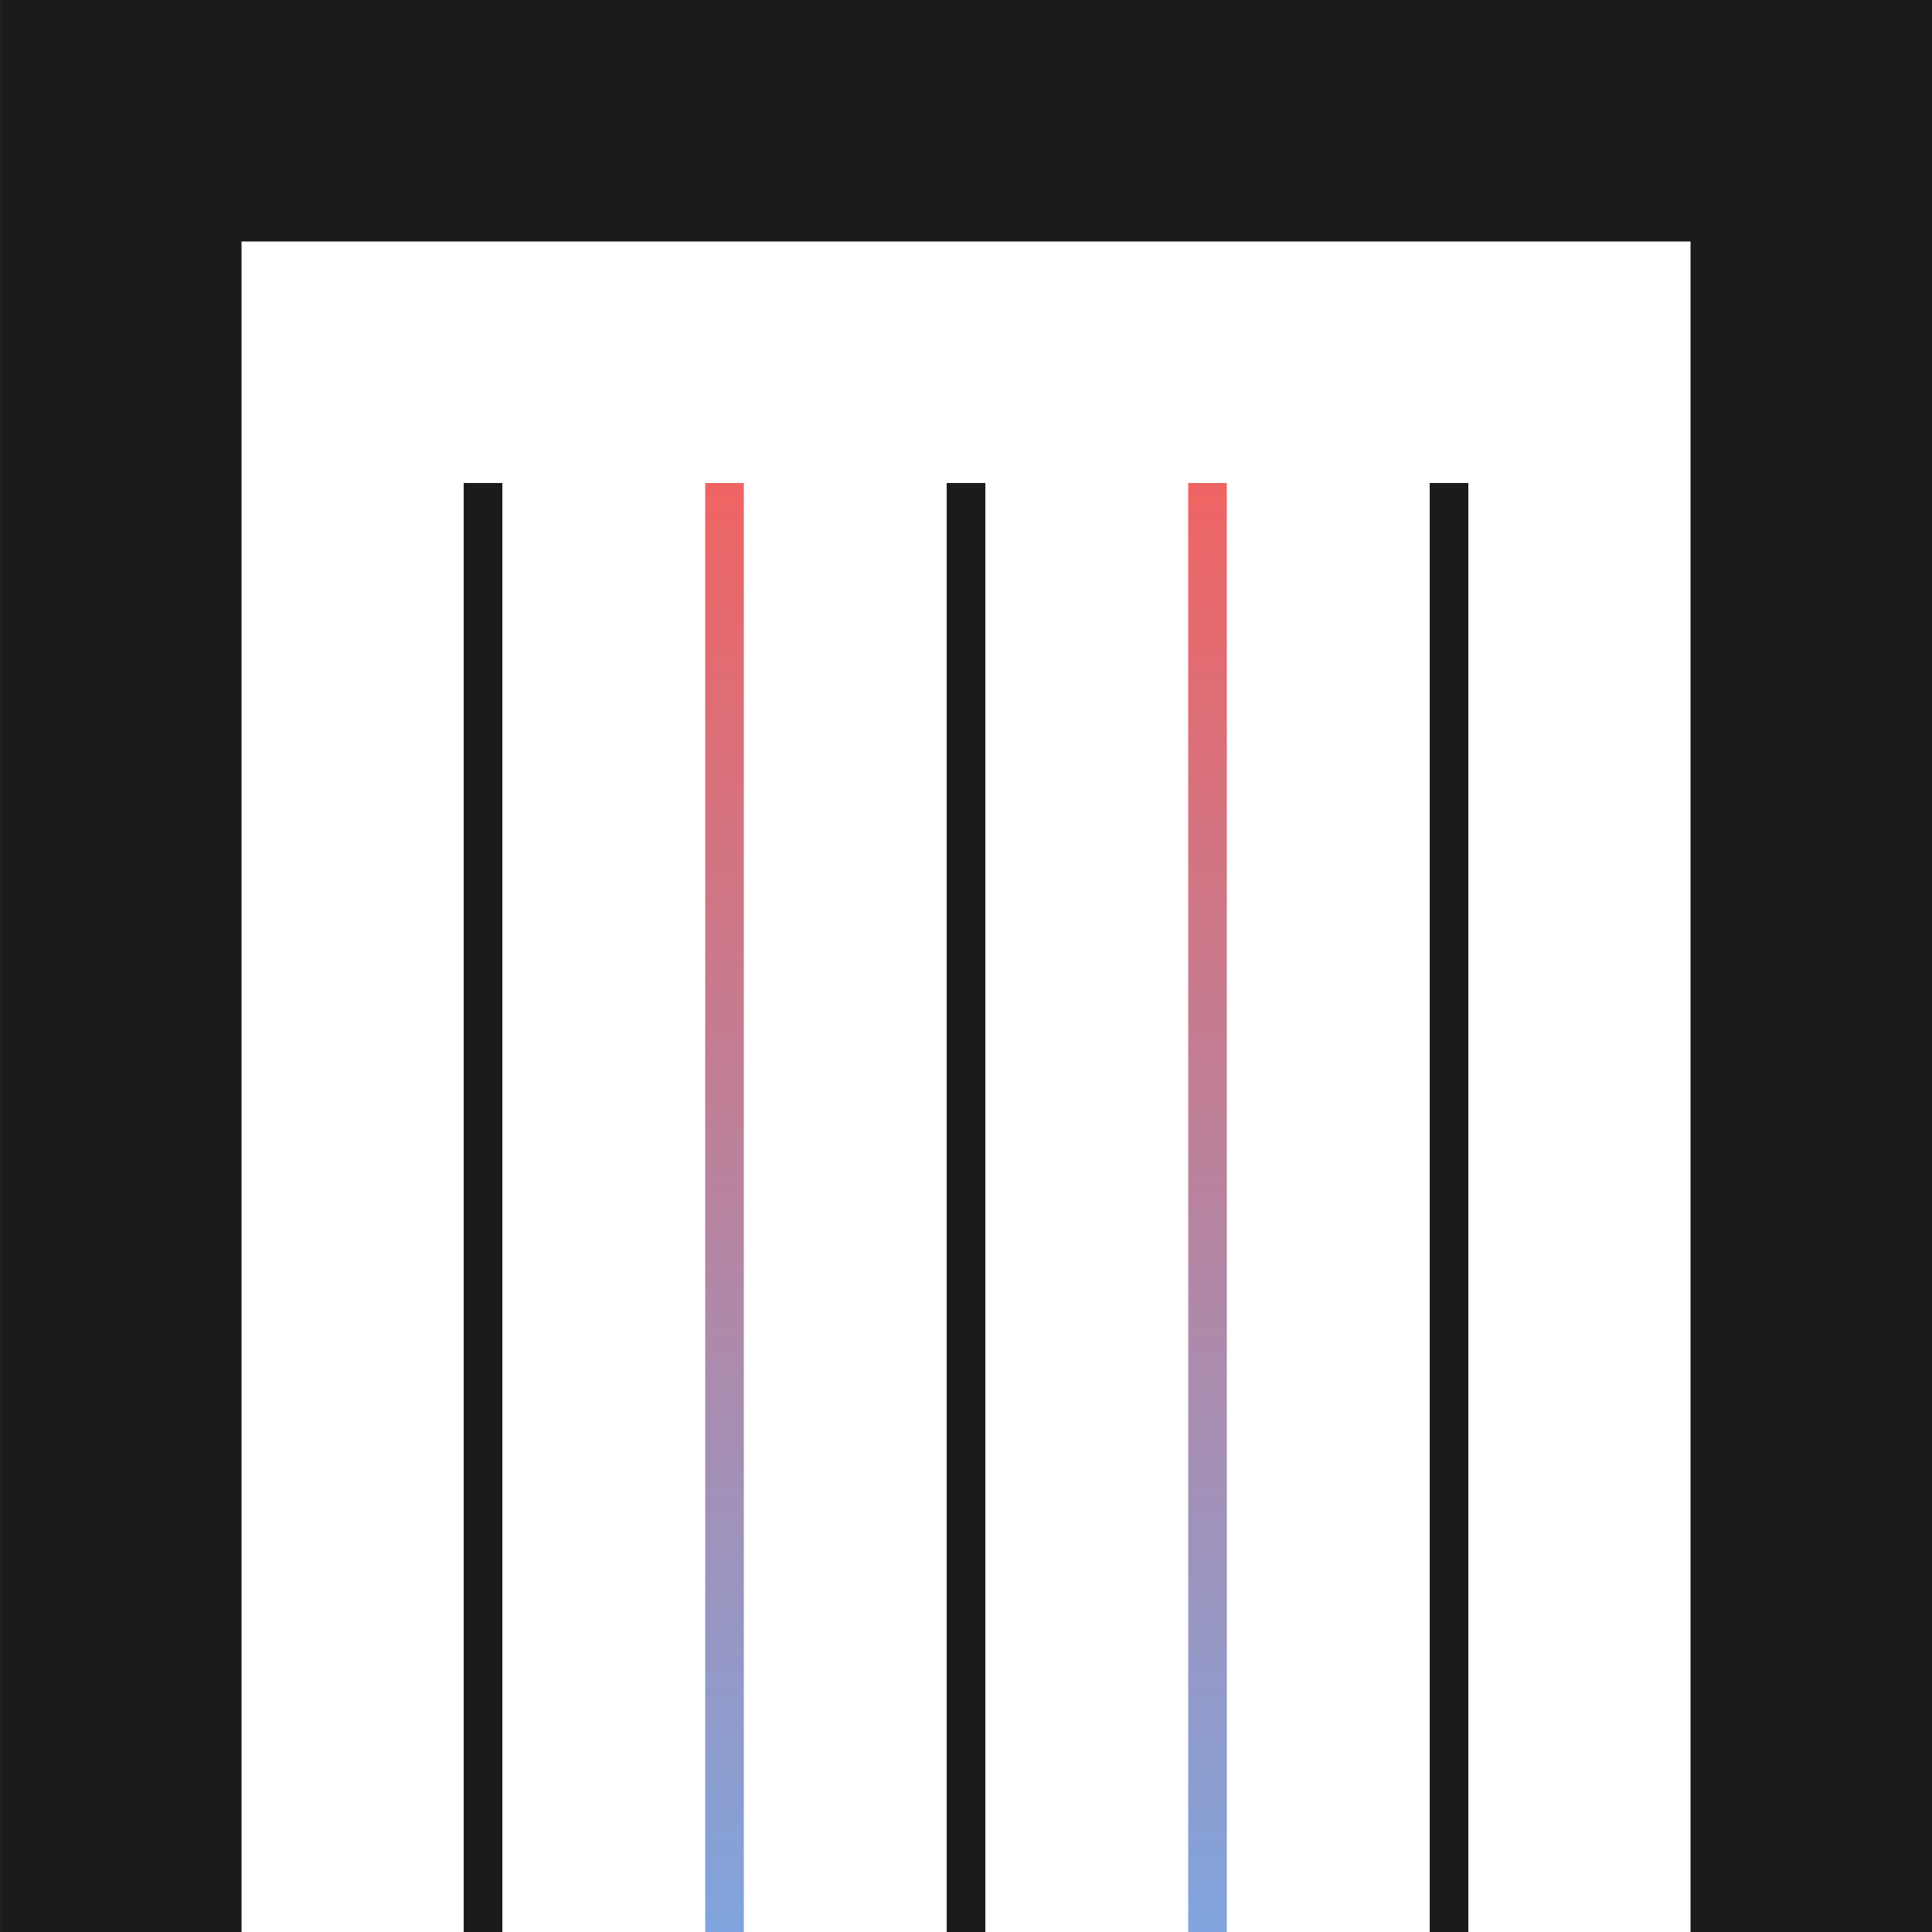
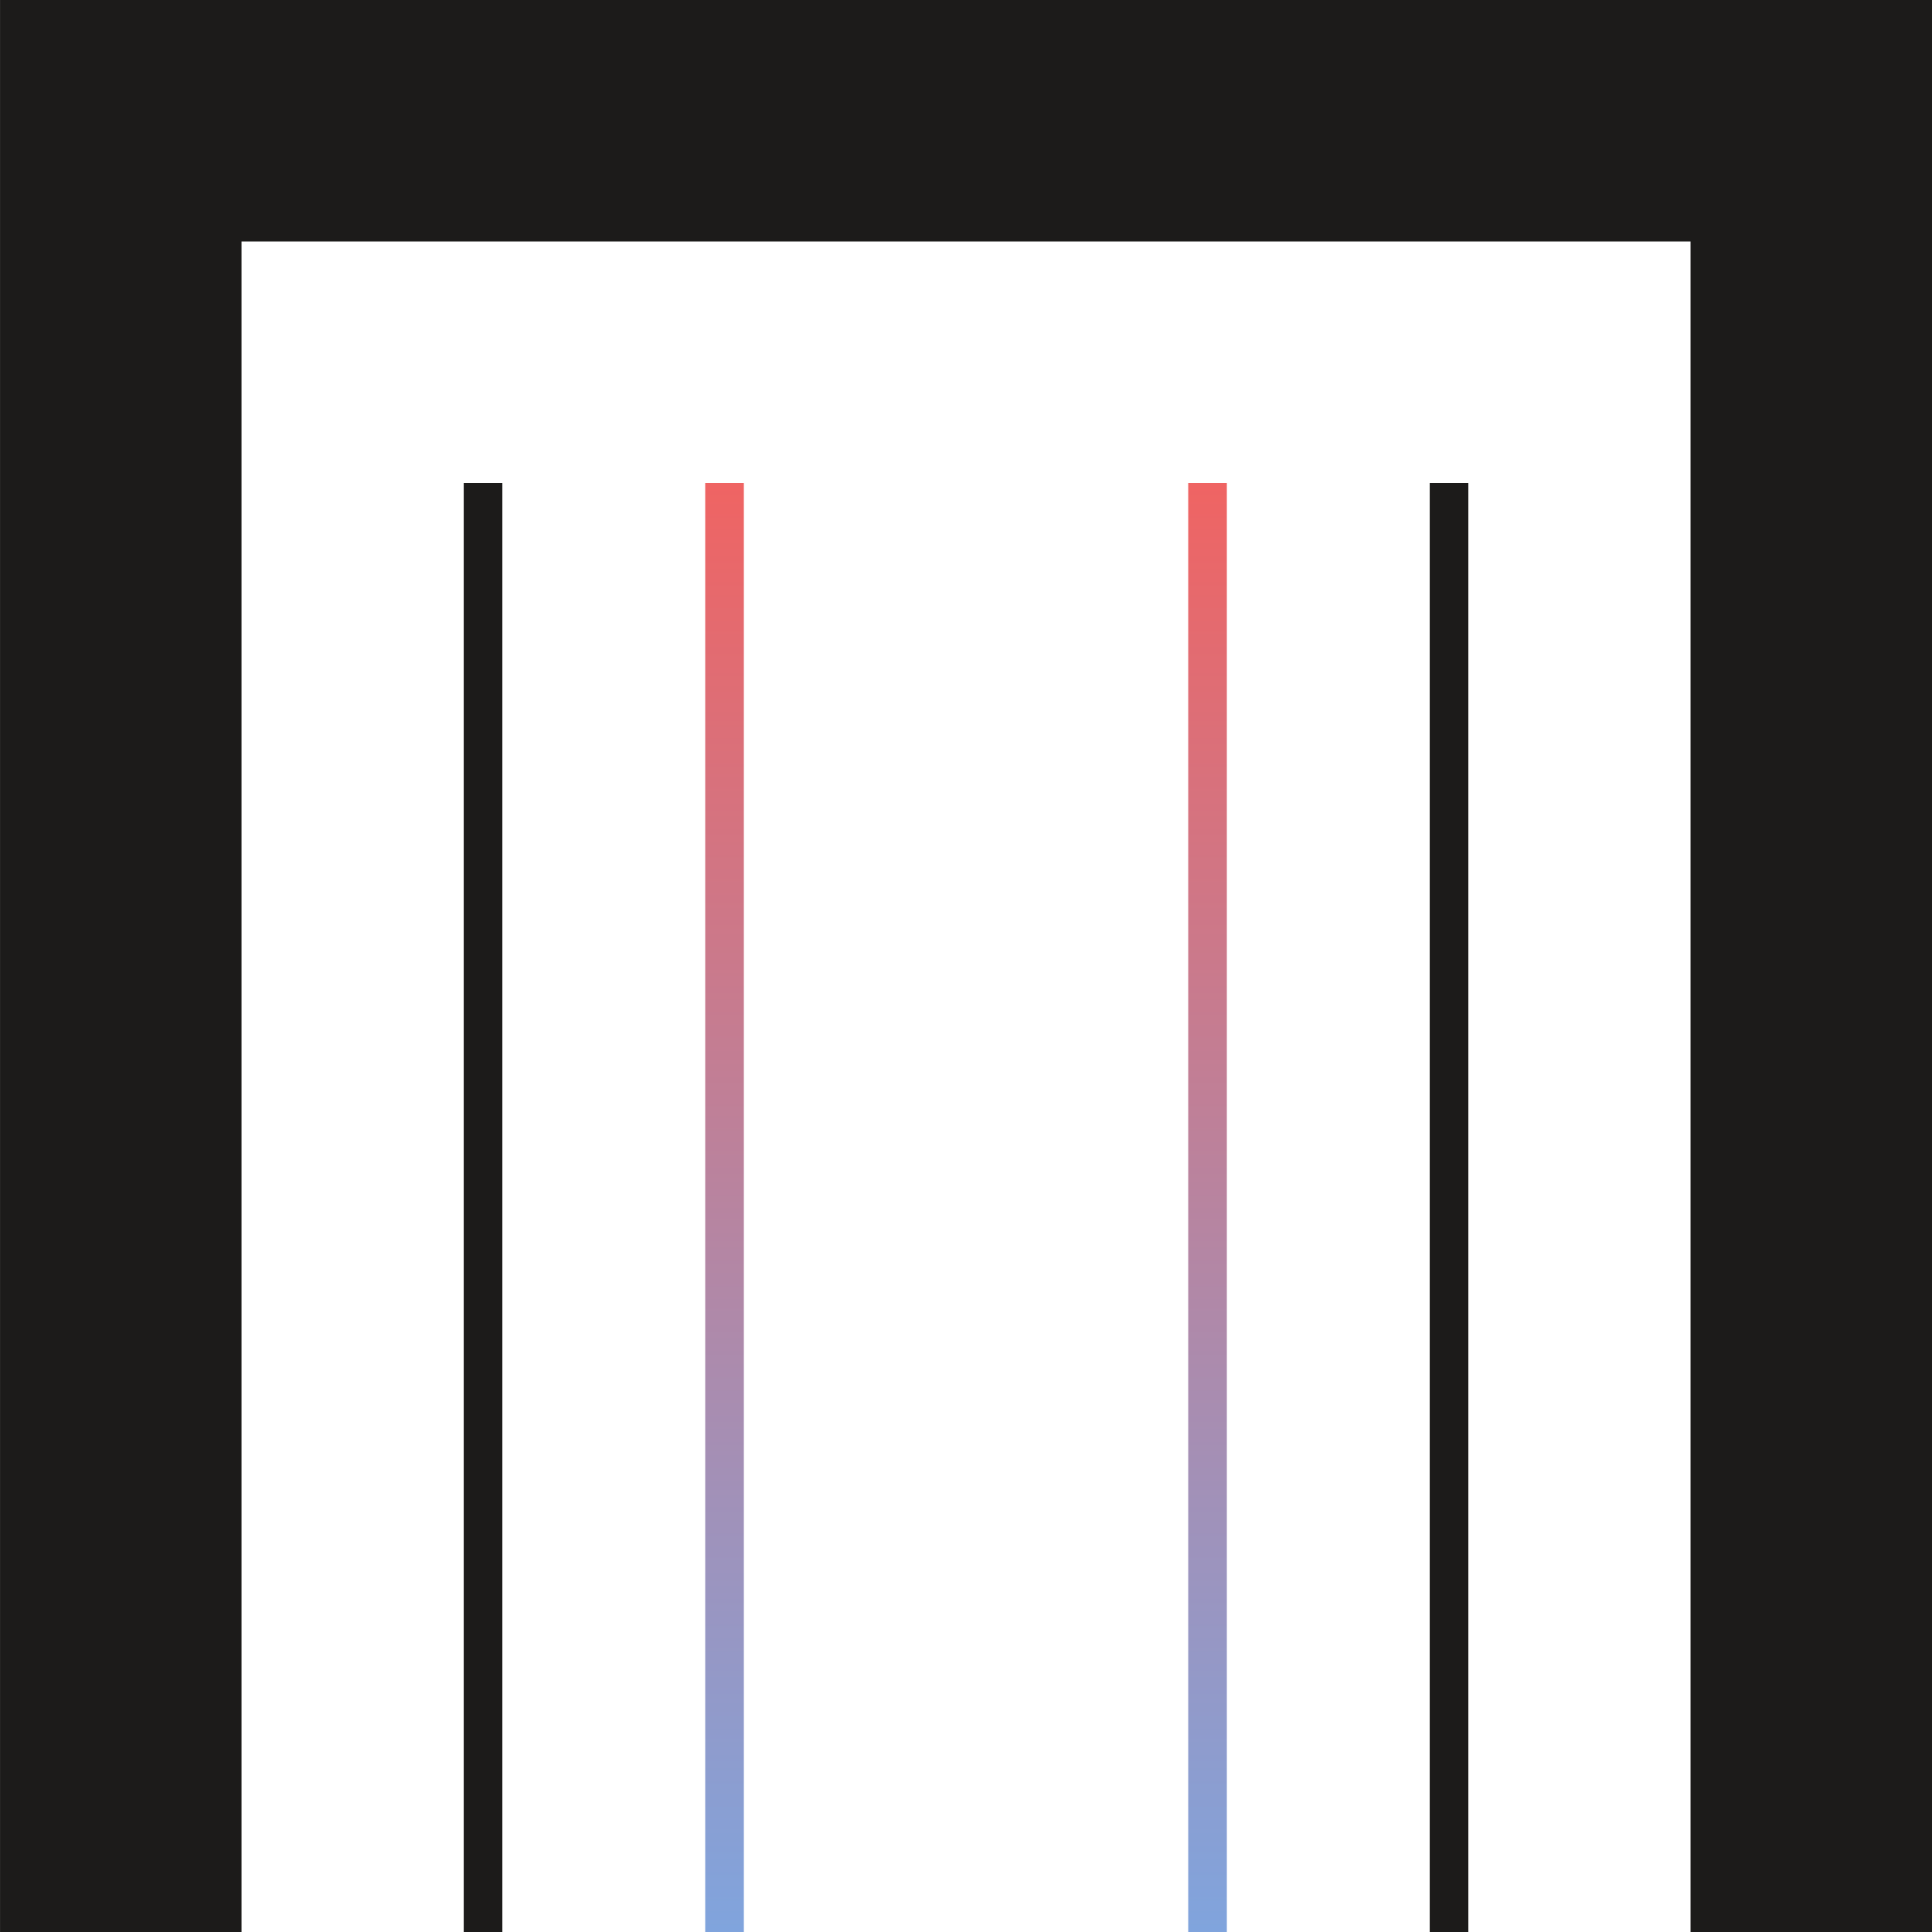
<svg xmlns="http://www.w3.org/2000/svg" width="60" height="60" viewBox="0 0 60 60">
  <defs>
    <linearGradient id="linear-gradient" x1="0.5" x2="0.5" y2="1" gradientUnits="objectBoundingBox">
      <stop offset="0" stop-color="#ef6463" />
      <stop offset="1" stop-color="#80a4dd" />
    </linearGradient>
  </defs>
  <g id="Grupo_672" data-name="Grupo 672" transform="translate(3987.936 -1410.229)">
    <g id="Grupo_672-2" data-name="Grupo 672" transform="translate(-3987.935 1410.229)">
-       <path id="Trazado_902" data-name="Trazado 902" d="M-3927.936,1410.229h-60v60h7.5v-52.5h45v52.5h7.5v-52.5h0Z" transform="translate(3987.936 -1410.229)" fill="#1c1b1a" />
+       <path id="Trazado_902" data-name="Trazado 902" d="M-3927.936,1410.229h-60v60h7.5v-52.5h45v52.5h7.5h0Z" transform="translate(3987.936 -1410.229)" fill="#1c1b1a" />
    </g>
    <g id="Grupo_673" data-name="Grupo 673" transform="translate(-3973.535 1425.229)">
      <rect id="Rectángulo_394" data-name="Rectángulo 394" width="1.2" height="45" transform="translate(0 0)" fill="#1c1b1a" />
    </g>
    <g id="Grupo_674" data-name="Grupo 674" transform="translate(-3966.035 1425.229)">
      <rect id="Rectángulo_395" data-name="Rectángulo 395" width="1.2" height="45" transform="translate(0 0)" fill="url(#linear-gradient)" />
    </g>
    <g id="Grupo_675" data-name="Grupo 675" transform="translate(-3958.535 1425.229)">
-       <rect id="Rectángulo_396" data-name="Rectángulo 396" width="1.2" height="45" transform="translate(0 0)" fill="#1c1b1a" />
-     </g>
+       </g>
    <g id="Grupo_676" data-name="Grupo 676" transform="translate(-3951.035 1425.229)">
      <rect id="Rectángulo_397" data-name="Rectángulo 397" width="1.2" height="45" transform="translate(0 0)" fill="url(#linear-gradient)" />
    </g>
    <g id="Grupo_677" data-name="Grupo 677" transform="translate(-3943.535 1425.229)">
      <rect id="Rectángulo_398" data-name="Rectángulo 398" width="1.2" height="45" transform="translate(0 0)" fill="#1c1b1a" />
    </g>
  </g>
</svg>